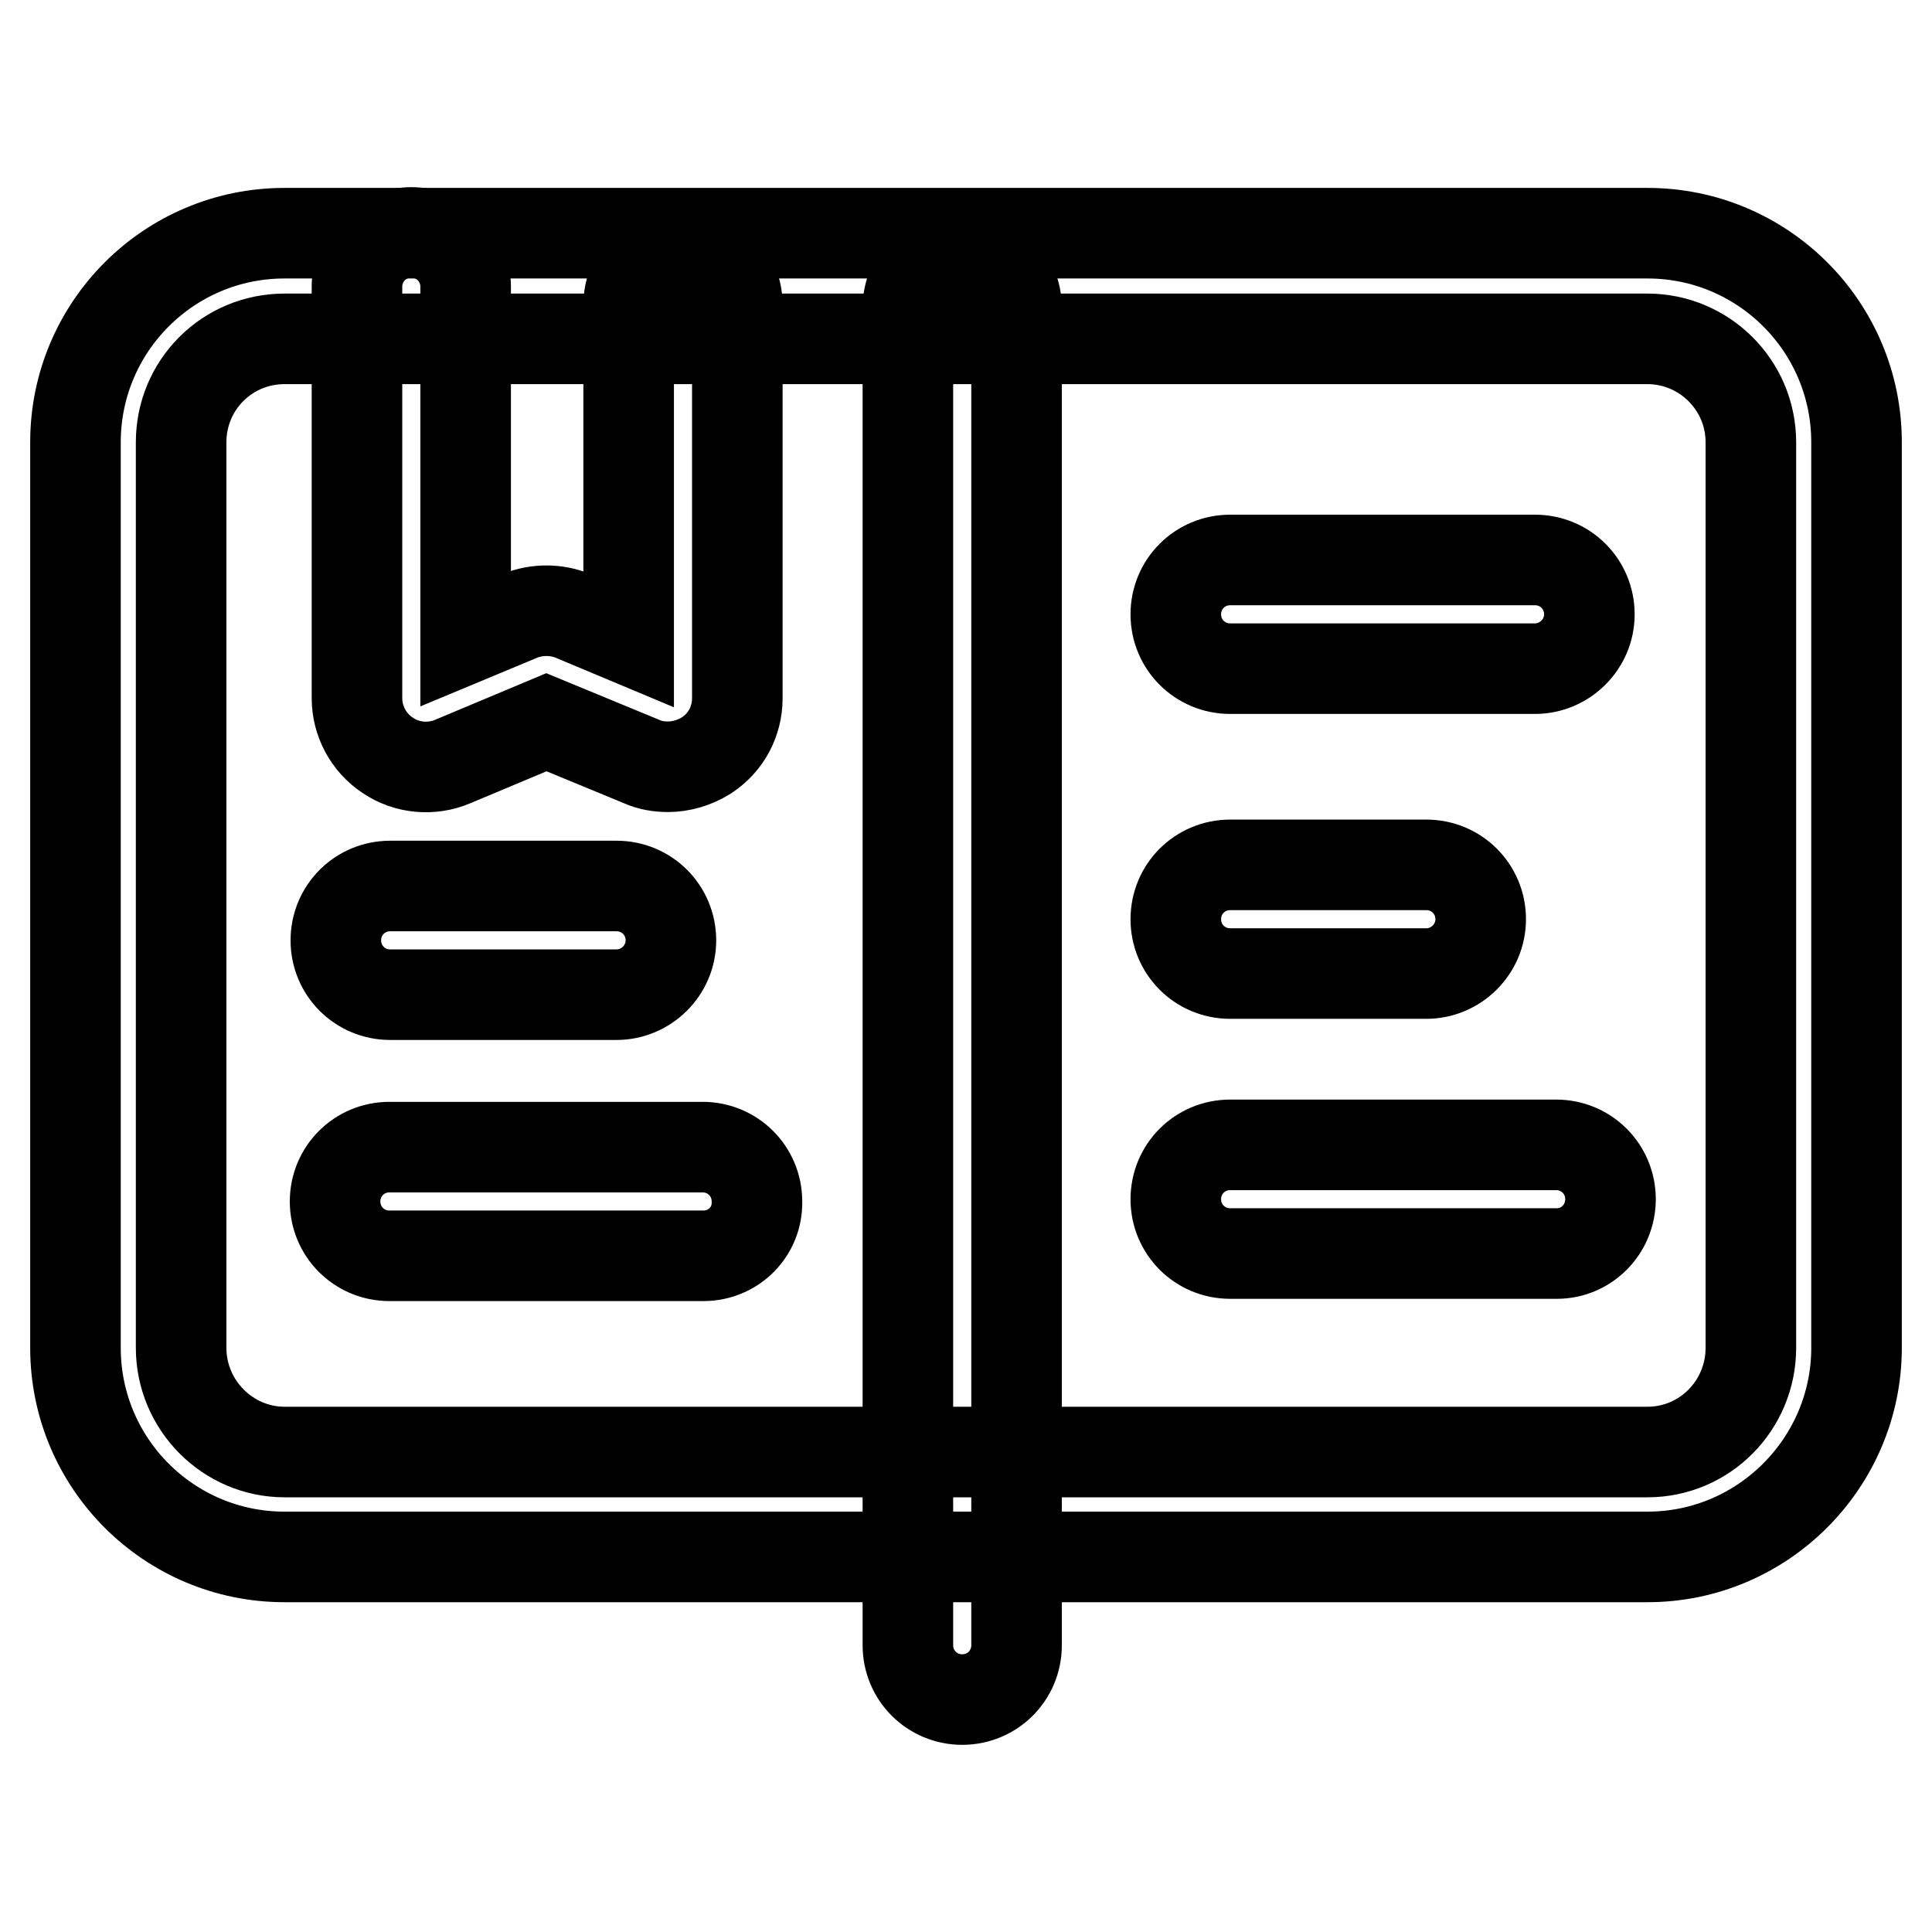
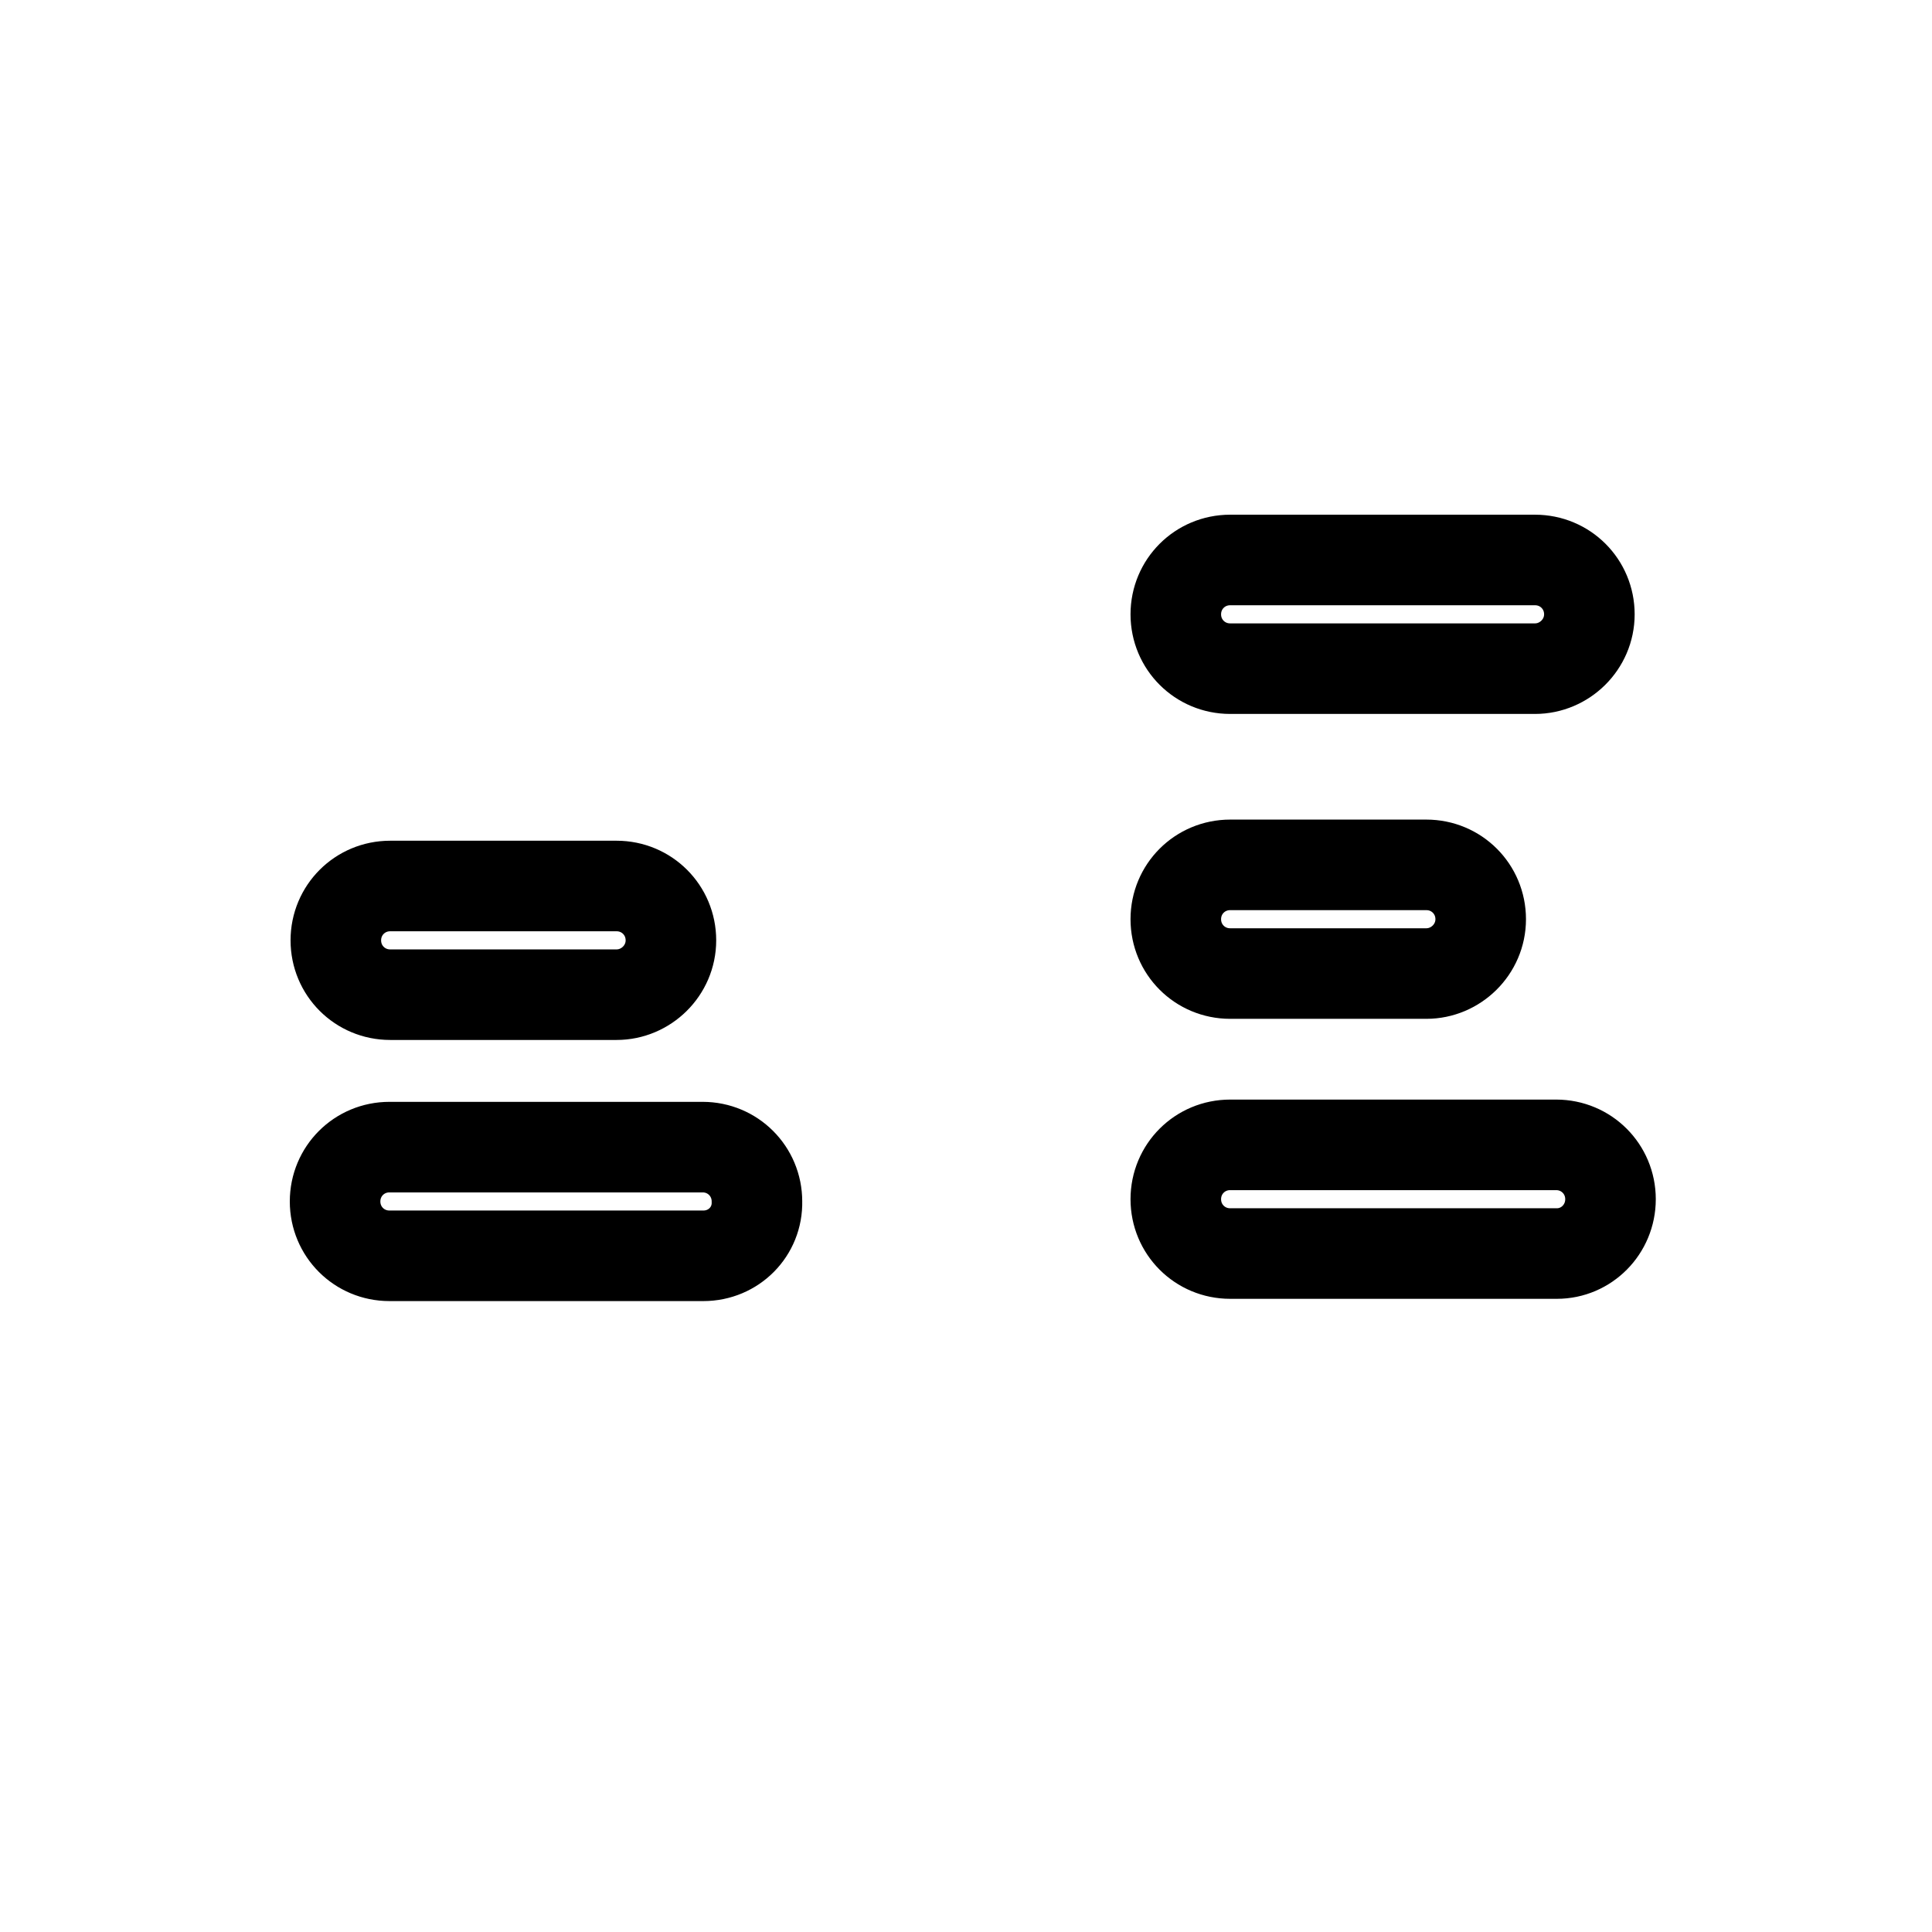
<svg xmlns="http://www.w3.org/2000/svg" version="1.1" x="0px" y="0px" viewBox="0 0 256 256" enable-background="new 0 0 256 256" xml:space="preserve">
  <g>
-     <path stroke-width="12" fill-opacity="0" stroke="#000000" d="M218.3,206.3H37.7c-15.3,0-27.7-12.4-27.7-27.7v-120c0-15.3,12.4-27.7,27.7-27.7h180.6 c15.3,0,27.7,12.4,27.7,27.7v120C246,193.8,233.6,206.3,218.3,206.3z M37.7,44.9C30.1,44.9,24,51,24,58.6v120 c0,7.6,6.2,13.8,13.7,13.8h180.6c7.6,0,13.7-6.2,13.7-13.8v-120c0-7.6-6.2-13.7-13.7-13.7H37.7z" />
-     <path stroke-width="12" fill-opacity="0" stroke="#000000" d="M127.5,225.2c-4,0-7.2-3.2-7.2-7.2V40.8c0-4,3.2-7.2,7.2-7.2c4,0,7.2,3.2,7.2,7.2V218 C134.7,222,131.5,225.2,127.5,225.2z M88.5,101.6c-1.2,0-2.4-0.2-3.5-0.7l-12.6-5.2l-12.4,5.2c-2.8,1.2-6.1,0.9-8.6-0.8 c-2.6-1.7-4.1-4.6-4.1-7.6V38c0-4,3.2-7.2,7.2-7.2c4,0,7.2,3.2,7.2,7.2v46.6l7.2-3c2.2-0.9,4.8-0.9,7,0l7.4,3.1V40.4 c0-4,3.2-7.2,7.2-7.2c4,0,7.2,3.2,7.2,7.2v52.1c0,3.1-1.5,5.9-4.1,7.6C92,101.1,90.2,101.6,88.5,101.6z" />
-     <path stroke-width="12" fill-opacity="0" stroke="#000000" d="M93.2,166.4H51.6c-4,0-7.2-3.2-7.2-7.2c0-4,3.2-7.2,7.2-7.2h41.5c4,0,7.2,3.2,7.2,7.2 C100.4,163.2,97.2,166.4,93.2,166.4z M206.3,166.1H163c-4,0-7.2-3.2-7.2-7.2s3.2-7.2,7.2-7.2h43.2c4,0,7.2,3.2,7.2,7.2 S210.2,166.1,206.3,166.1z M189,129H163c-4,0-7.2-3.2-7.2-7.2s3.2-7.2,7.2-7.2H189c4,0,7.2,3.2,7.2,7.2S192.9,129,189,129z  M203.4,88.6H163c-4,0-7.2-3.2-7.2-7.2c0-4,3.2-7.2,7.2-7.2h40.4c4,0,7.2,3.2,7.2,7.2C210.6,85.4,207.3,88.6,203.4,88.6z  M81.7,131.8h-30c-4,0-7.2-3.2-7.2-7.2s3.2-7.2,7.2-7.2h30c4,0,7.2,3.2,7.2,7.2S85.6,131.8,81.7,131.8z" />
+     <path stroke-width="12" fill-opacity="0" stroke="#000000" d="M93.2,166.4H51.6c-4,0-7.2-3.2-7.2-7.2c0-4,3.2-7.2,7.2-7.2h41.5c4,0,7.2,3.2,7.2,7.2 C100.4,163.2,97.2,166.4,93.2,166.4z M206.3,166.1H163c-4,0-7.2-3.2-7.2-7.2s3.2-7.2,7.2-7.2h43.2c4,0,7.2,3.2,7.2,7.2 S210.2,166.1,206.3,166.1z M189,129H163c-4,0-7.2-3.2-7.2-7.2s3.2-7.2,7.2-7.2H189c4,0,7.2,3.2,7.2,7.2S192.9,129,189,129z  M203.4,88.6H163c-4,0-7.2-3.2-7.2-7.2c0-4,3.2-7.2,7.2-7.2h40.4c4,0,7.2,3.2,7.2,7.2C210.6,85.4,207.3,88.6,203.4,88.6M81.7,131.8h-30c-4,0-7.2-3.2-7.2-7.2s3.2-7.2,7.2-7.2h30c4,0,7.2,3.2,7.2,7.2S85.6,131.8,81.7,131.8z" />
  </g>
</svg>